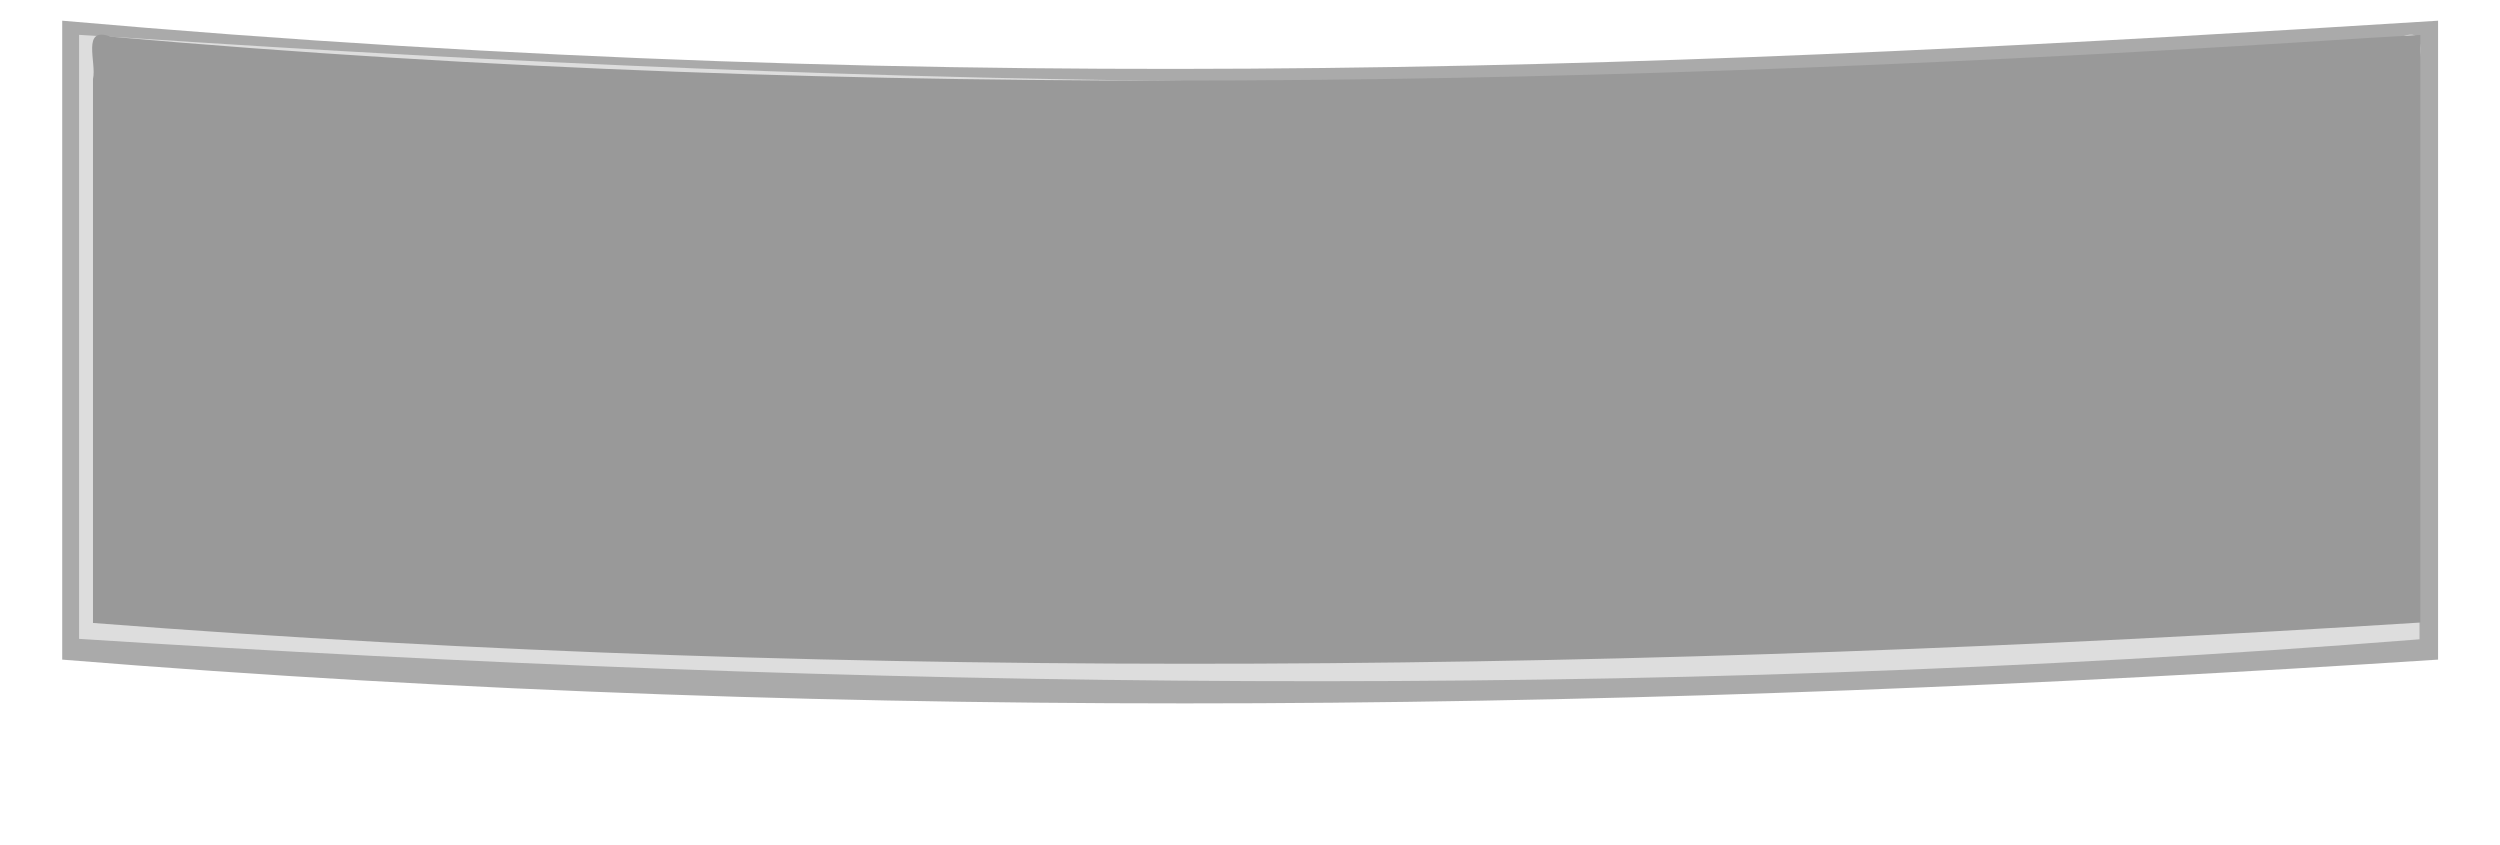
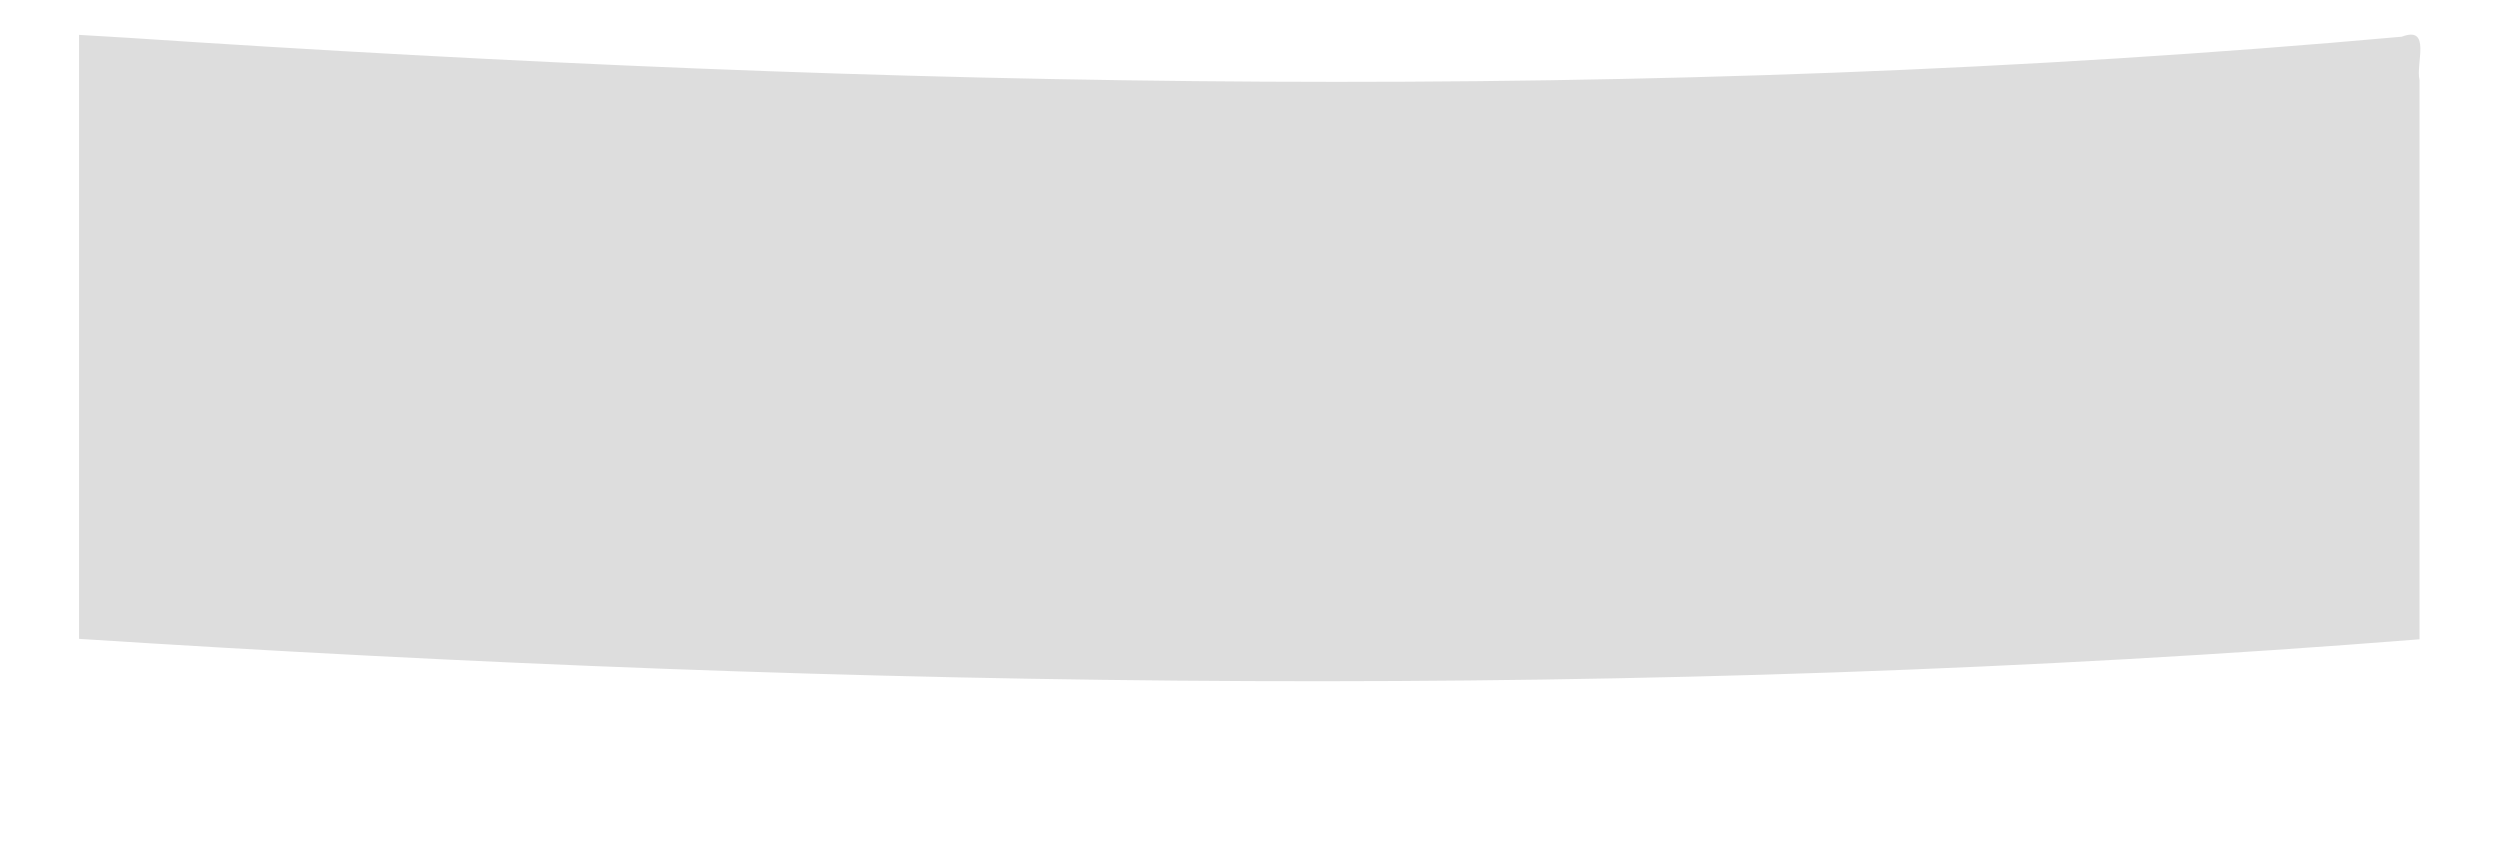
<svg xmlns="http://www.w3.org/2000/svg" xmlns:ns1="http://www.inkscape.org/namespaces/inkscape" id="banner" viewBox="0 0 911.23 307.82" version="1.1" ns1:version="0.91 r13725">
  <g id="layer1" transform="translate(98.473 -153.24)">
    <g id="g4375" transform="matrix(1.258 0 0 1.258 -120.42 -156.81)">
-       <path id="path4133" style="fill:#aaa" d="m35.469 437.58c233.25 18.971 461.86 14.719 688.38 0v-185.12c-209.17 13.128-422.72 23.421-688.38 0v185.12z" />
      <path id="path4139" style="fill:#ddd" d="m54.473 257.41c219.21 14.589 439.8 19.43 658.87-0.314 8.621-3.279 3.997 7.773 5.131 12.595v162c-225.55 17.934-452.49 14.402-678.12-0.125v-175c4.708 0.281 9.417 0.562 14.125 0.844z" />
-       <path id="path4322" style="fill:#999" d="m704.67 257.39c-217.98 14.194-437.34 18.904-655.18-0.305-8.573-3.191-3.975 7.562-5.102 12.254v157.62c224.29 17.449 449.96 14.012 674.32-0.122v-170.26c-4.682 0.274-9.364 0.547-14.046 0.821z" />
    </g>
  </g>
</svg>